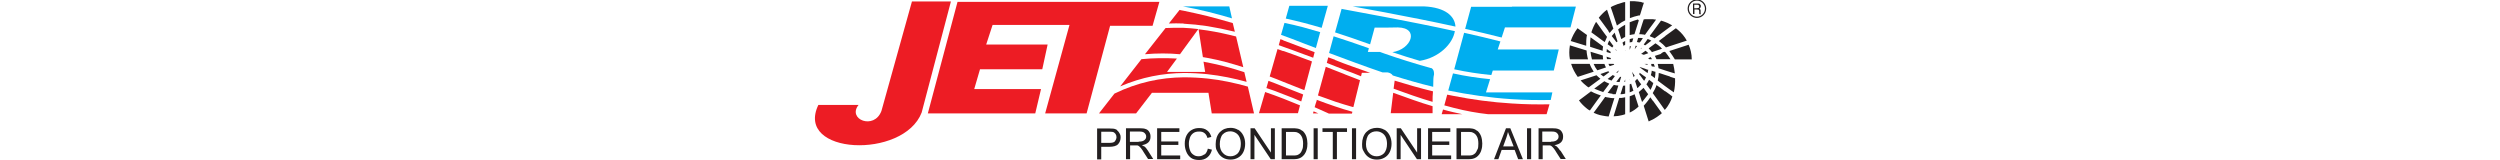
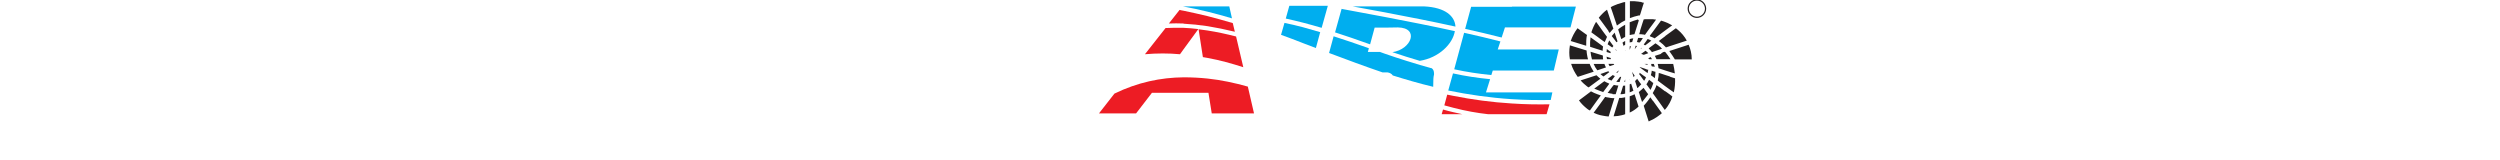
<svg xmlns="http://www.w3.org/2000/svg" height="160" viewBox="17.2 50.5 441.9 77.6" width="2500">
  <path d="m206 62c3.8.2 7.6.6 11.6 1.2 4.3.7 8.7 1.6 13.2 2.7l-1-4.2c-4-1.2-8.1-2.3-12.3-3.4-3.8-.9-7.7-1.8-11.6-2.6-.6-.1-1.3-.2-1.9-.4l-5.2 6.6c2.3-.1 4.7-.1 7.1 0zm7.2 2.6 2.1 13.6c.8.1 1.5.3 2.3.4 6 1.1 11.7 2.7 17.3 4.5l-3.5-14.9c-4.7-1.2-9.3-2.2-13.8-2.9-1.5-.2-3-.4-4.4-.6zm23.9 27.9c-6.4-1.8-12.9-3.2-19.5-3.9-3.8-.4-7.7-.6-11.6-.6-11.1.1-22.3 2.4-33.6 7.9l-7.5 9.6h18l7.7-10h27.4l1.6 10h20.5zm-32.9-15.7 1.8-2.5 7.1-9.7c-2.4-.3-4.8-.5-7.1-.6-3-.1-6 0-8.8.1l-10 12.7c5.9-.5 11.5-.5 16.9 0z" fill="#ed1c24" />
-   <path d="m217.6 86.5c6.4.7 12.8 2 18.9 3.7l-1.1-4.7c-5.8-1.9-11.7-3.5-17.8-4.7-.7-.1-1.3-.2-2-.4l.8 5h-18.5l4.8-6.5c-5.5-.3-11.2-.3-17.2.3l-10.3 13.2c10.4-4.5 20.7-6.4 30.9-6.5 3.9 0 7.7.2 11.6.6zm27.9 8.6-3 10.3h18.9l1-3.8c-2.7-1.1-5.4-2.2-8.2-3.3-2.9-1.1-5.8-2.2-8.8-3.2zm8.8-19.8c-.9-.3-1.9-.7-2.8-1l-3.8 13.3c2.2.8 4.4 1.7 6.6 2.6l4.3 1.7c1.8.7 3.5 1.4 5.3 2.1l.6.2 3.7-13.9c-1.4-.5-2.9-1.1-4.3-1.6-3.2-1.2-6.4-2.4-9.6-3.5zm3.5 18.6-3.5-1.4c-2.4-1-4.8-1.9-7.2-2.8l-1 3.5c2.8.9 5.5 1.9 8.2 3 3 1.1 5.9 2.3 8.7 3.5l.9-3.2v-.2c-2-.8-4.1-1.6-6.1-2.4zm-3.5-23.9-1.4-.5-.8 2.9c.7.3 1.5.5 2.2.8 3.2 1.1 6.4 2.3 9.6 3.5 1.6.6 3.2 1.2 4.9 1.8l.7-2.7-5.6-2.1-9.6-3.6zm29.8 16.5-4.6-1.8c-1.5-.6-3-1.2-4.6-1.8l-3.8 13.9c2.8 1 5.5 2 8.4 3 2.8.9 5.6 1.8 8.5 2.6h.3l3.2-13-3.6-1.4-3.9-1.5zm-15.1 18-.3 1h2.6l-.9-.4zm1.5-5.6v.4c-.1 0-1 3.2-1 3.2l.9.4c1.9.8 3.7 1.6 5.6 2.5l.4.2h11.2l.2-.9c-2.8-.8-5.6-1.6-8.4-2.6-3-1-6-2.1-8.9-3.2zm8.9-19.4-3.3-1.2-.7 2.7 4 1.6 5.4 2.1 3.2 1.2 4 1.6.4-1.7h4c-2.9-1-5.7-2-8.5-3-2.9-1-5.7-2.1-8.5-3.2zm28.9 10.2-.5 3.8c3.2 1.2 6.4 2.3 9.5 3.4 3.2 1.1 6.3 2.1 9.4 3 0-1.7 0-3.4.2-5.1-3.2-.8-6.4-1.6-9.5-2.5s-6.1-1.8-9.1-2.7zm18.4 12.3c-3.1-.9-6.2-1.9-9.3-3-3.2-1.1-6.5-2.3-9.8-3.5l-1.2 9.9h20.3z" fill="#ed1c24" />
  <path d="m326.2 83.6c-3.7-1-7.5-2.1-11.2-3.3l-.7-.2c-3.7-1.1-7.3-2.4-10.9-3.6l-2.2-.8h-5.9l.5-1.8-1.1-.4c-5.4-1.9-10.7-3.7-16-5.4l-2.2 8.1c8.5 3.2 17.1 6.4 25.9 9.4h2.4c1.2.2 2.1.7 2.6 1.5 6.4 2 12.9 3.9 19.6 5.5.1-4 0-4.2.4-6 0-.8.1-2.3-1.4-3.2zm11.6-20.2c-.3-5-4.8-9.3-15.2-9.8h-34.7c5.3 1 10.5 1.9 15.7 2.9 11.5 2.2 22.9 4.4 34.2 6.9zm-55.2-8.7-3.2 11.5c5.4 1.7 10.7 3.6 16.1 5.5l.9.3 2.2-8.1h4.8l6.5-.1c10.6.2 6.5 10.7-2.7 12 4.4 1.5 8.8 2.9 13.3 4.2 9.3-1.5 16-8.2 17-14.4-11.3-2.5-22.7-4.7-34.1-6.9-7-1.3-14-2.6-20.9-3.9z" fill="#00aeef" />
  <path d="m365.3 100.7c-10-.6-19.4-1.9-28.5-3.7l-3-.6-1.4 5.2 4.5 1.2c5.8 1.5 11.4 2.5 16.8 3.1h28.3l1.4-4.8c-6.2.1-12.2 0-18-.4zm-33.5 2.8-.7 2.4h10.1c-1.5-.3-3-.7-4.5-1-1.7-.4-3.3-.8-5-1.3z" fill="#ed1c24" />
  <path d="m359.6 70.6c-5.8-1.5-11.7-2.9-17.6-4.2l-4.8 17.7c5.9 1.3 11.9 2.2 18 2.8l.7-2.2h29.6l2.4-10.2h-29.6zm-5 18.3c-6.1-.6-12.1-1.5-18-2.8l-2.3 8.3c9.8 2 20 3.5 30.8 4.2 6.1.4 12.4.5 18.9.4l.8-3.7h-32.2zm10.6-35.1h-19.8l-2.9 10.7c5.9 1.3 11.8 2.7 17.7 4.2l1.6-4.9h31.8l2.6-10.1h-31z" fill="#00aeef" />
  <path d="m432.1 67.9v.2c-.1 0 0 0 0 0l1.5.6c.3.1.5.3.8.4l2.8-2.1 2.4-1.8 2.2-1.6 1.1-.8c-.4-.2-.7-.4-1.1-.6-.7-.4-1.4-.7-2.2-1-.7-.3-1.4-.5-2.1-.7l-.3.4-3.6 4.9-1.5 2zm-4.7-2.4-.5 1.6h.5c.4 0 .8 0 1.2.1.4 0 .8.1 1.1.2l1-1.4 1.3-1.8 1.5-2 1.6-2.2c-.5 0-1.1-.1-1.6-.2h-2.8c-.5 0-1.1 0-1.6.1l-.6 1.8-1.2 3.8zm-.2-7.5.3-.8 1.2-3.9.5-1.5h-.5c-.4-.2-.8-.3-1.2-.4-.3 0-.5 0-.8-.1-1.4-.2-2.9-.3-4.3-.2v8.2c1.3-.5 2.8-1 4.3-1.3h.6zm10 25.9 2.4.8 2.2.7 2.4.7c-.2-1.6-.4-3.1-.8-4.6h-7.5c.2.7.3 1.4.4 2.1zm2.4-15.9-2.4 1.8-.8.6c.3.2.6.4.8.6.8.6 1.6 1.3 2.4 2.2l.3.3 1.8-.6 4-1.3 4.3-1.4c-1.1-2-2.6-3.8-4.3-5.2-.3-.3-.6-.5-1-.8l-3 2.2-2.2 1.6zm2.5 11.3-.3-.5c-.7-1.1-1.4-2-2.1-2.9s-2.4.8-2.4.8l-2.8.9c.3.5.6 1.1.8 1.6h6.9zm-15.5-18.5.2-.5h-.4v-.4c-1.4.4-2.9.9-4.1 1.4v6.2c.8-.2 1.5-.3 2.3-.4zm-14.6 4.9.6.8c.5-.6.9-1.2 1.5-1.8l.3-.3-.3-.8-2.1-6.3-.7-2.1c-.7.5-1.4 1.1-2 1.7-.7.7-1.4 1.4-2 2.2l2 2.7 2.7 3.7zm4 20.1h.3l.9-1.2-1.4 1h.2zm8-16.7c-.6 0-1.2.2-1.7.4v1.6c.4-.1.8-.2 1.2-.2l.5-1.7zm-17.4 15.5 2.7-.9 1.5-.5c-.3-.5-.5-1-.7-1.5v-.2h-5.3c.5 1.2 1.1 2.2 1.8 3.1zm16.4 6.5c-.2.1-.5.2-.7.3v3.9c.6-.2 1.2-.5 1.8-.8zm-.3-18.2c-.1 0-.3 0-.4.1v1.7l.6-1.8zm-.4 16.1v.4l.1-.1zm5.2-14.7.7-.5s-.1 0-.2-.1zm3.4-4.7c0 .1-1.8 2.5-1.8 2.5.2.1.5.3.7.4l1.1-.8 1.3-1 .6-.5c-.2 0-.4-.2-.6-.3-.4-.2-.8-.3-1.2-.5zm1.2 8.8-.8.3c.2.2.3.4.4.5s1.4 0 1.4 0c-.2-.4-.4-.7-.6-1l-.5.2zm5.9-4.3c-.3-.3-.6-.5-.8-.8-.8-.7-1.6-1.3-2.4-1.8l-1.2.9-1.5 1.1-.6.5.6.6c.4.4.7.8 1 1.2l.5-.2 3.6-1.2zm-4.4 8.6.8.3c0-.5-.2-1-.4-1.5h-1.3c0 .4.2.7.2 1.1l.6.2zm8.2-7.5h-.3l.3.5c.8 1.1 1.6 2.3 2.4 3.6h8.2c0-2.6-.6-5-1.5-7.1l-5.2 1.7-4 1.3zm-16.6-2.5-.5 1.7 1.2-1.6c-.2 0-.4 0-.6-.1zm-1 15.2.2-.2c.1-.2.2-.3.3-.5l-1.3-1.9zm7.9 5.8.3.4c.5-.9.9-1.9 1.2-2.8 0-.2.1-.4.2-.6h-.2c0-.1-1.5-1.2-1.5-1.2l-.4-.3c-.3.5-.6 1.1-.9 1.6-.1.2-.3.4-.4.6l.4.5zm-2.8-4c.4-.5.7-1.1.9-1.7l-1.6-1.1-1.2-.9-.3-.2c0 .2 0 .5-.2.7l.5.6 1.2 1.7zm-3.1 3.4c.2-.1.3-.2.4-.4.3-.2.6-.5.8-.8l.5-.5-.5-.6-.8-1.1-.7-1c-.3.4-.6.8-1 1.1l1.1 3.4h.2zm4.8-7.2c.1-.6.2-1.1.3-1.6h-.4c0-.1-2.2-.8-2.2-.8l-1.2-.4h-.4c0-.1 0 0 0 0l.4.3 1.2.9 2.2 1.6h.2zm-.2-4h.2s0-.3-.2-.4h-1.4l1.3.4zm-2.9-5.2c.3 0 .5.1.7.2.2 0 .3.1.5.2l1.7-.6.5-.2c-.2-.2-.3-.4-.5-.5-.3-.3-.5-.5-.8-.7l-1.4 1-.7.5zm-18.7.7-2.6-.8-3.3-1c.1 1.3.4 2.5.7 3.7h5.4c0-.3-.1-.6-.1-.9v-.9zm17.4-8.5h-.2l-.6 2c.3 0 .6.1.9.2h.4c0 .1.5-.5.5-.5l1.1-1.6c-.4 0-.8-.1-1.1-.1h-.8zm8 16.4-1-.3-.6-.2c0 .7-.2 1.3-.4 2v.2l1.1.8.8.6c.2-1.1.3-2.1.3-3.1zm-16.2 9.1-.6 1.8h.6c.6 0 1.2-.2 1.7-.3v-3.9c-.3 0-.6.1-1 .1zm.9-21.5c.2-.3.5-.5.8-.7v-1.8c-.5.2-.9.5-1.3.8l.6 1.7zm.8 2.3v-.4l-.1.1zm0 14.9v-1.1l-.4 1.2h.4zm-11.8 6.7c-.5-.2-1.1-.4-1.7-.6-1-.4-2.1-.8-3.1-1.4l-.2.2-1.6 1.2-4 3c1.1 1.6 2.5 2.9 4 4.1.4.3.8.6 1.3.8l3.6-5zm6.6 1.3h-.9c-.7 0-1.4-.2-2.1-.3-.5 0-1-.2-1.5-.3l-1.2 1.7-2.7 3.7-1.7 2.3c.5.2 1.1.5 1.7.7.9.3 1.8.6 2.7.7.9.2 1.8.3 2.7.4h.2l1.8-5.8.7-2.2.2-.7zm2.3 0-2.5 8.1-.2.7h.2c1.2 0 2.5-.2 3.7-.5.6-.1 1.1-.3 1.7-.5v-8.2c-.6.1-1.1.2-1.7.3h-1.2zm22.4-3.2-2.4-1.8-1.9-1.3c-.4 1.3-1 2.5-1.8 3.8v.1l3.6 5 2.2 3.1.2-.2c.9-1 1.6-2.1 2.2-3.2.5-1 1-2 1.3-3.1l-1.3-1-2.2-1.6zm-34.8-9.7c-.7-1.1-1.4-2.3-1.9-3.7h-9c.7 2.3 1.9 4.5 3.2 6.3l4.6-1.5 3.1-1zm28.8 14.3-1.3-1.8-.2.3c-.4.6-.8 1.2-1.3 1.8-.5.7-1.1 1.3-1.7 2l1.7 5.4.7 2.2c.2 0 .4-.2.6-.3.5-.2 1-.5 1.5-.7 1.3-.7 2.5-1.5 3.6-2.4.2-.2.5-.4.7-.6l-.7-1-3.6-5zm-16.9-34.7 1.5 4.6h.2c.5-.4 1.1-.7 1.7-1v-5.9c-.6.3-1.2.7-1.7 1-.6.4-1.2.8-1.7 1.3zm25.1 22.8-2.2-.7-2.4-.8-.8-.2c0 1.2-.2 2.4-.5 3.7l1.2.9 2.4 1.8 2.2 1.6 2 1.4c.5-2.2.7-4.5.6-6.8l-2.5-.8zm-27.4-6.1h-2.4c.2.4.3.8.6 1.1l1.5-.5.7-.2c-.1-.1-.2-.3-.3-.4zm10.3 14.7c-.7.4-1.5.7-2.4 1v7.9c1.6-.7 3-1.7 4.3-2.9l-1.9-5.9zm6.5-.1-.4-.5-1.8-2.5-.3.3c-.4.4-.8.7-1.2 1.1h-.1c-.2.3-.4.5-.7.6l.8 2.5.8 2.4.4-.5c.8-1 1.5-1.9 2.2-2.8.1-.2.3-.4.4-.6zm-16.5-42.9c-.2.1-.5.2-.7.3-.3.2-.6.3-.9.5l.9 2.6.7 2.1 1.4 4.2c.7-.5 1.5-1.1 2.3-1.6.5-.3 1.1-.6 1.7-.9v-8.9c-.6 0-1.1.2-1.7.4-1.3.3-2.5.8-3.7 1.3zm-3.7 22.5 1 .3 1 .3c0-.2 0-.4.1-.6l-1.1-.8-.8-.6c0 .5-.1.9-.1 1.4zm-2.9 10.7c.4.4.8.7 1.2 1l.3.2 2.4-1.8.4-.3-.4-.4c-.1-.1-2.7.9-2.7.9zm-9.6 3.1c1 1.2 2.1 2.1 3.1 2.9.3.2.5.4.8.5l4.2-3.1 1.5-1.1c-.5-.4-1-.8-1.5-1.3l-.4-.4-4.6 1.5zm13.9-19.4c-.2.4-.3.7-.5 1.1-.1.3-.2.5-.3.8l.3.2 2 1.4v-.2c.2-.2.4-.4.5-.6l-.4-.5zm-3.1 25.1h.1l2.6-3.5.4-.6-.4-.2c-.7-.3-1.4-.6-2-1l-.7.5-2.7 2-1.5 1.1 1.5.6c.9.4 1.8.7 2.7 1zm4.9-8.3h-.1l-2.1 1.6-.4.3c.1 0 .3.1.4.2l1.5.6.5-.7.7-.9.4-.6c-.1 0-.3-.1-.4-.2-.2 0-.4-.2-.6-.3zm-2.2-8.6-.9-.3c0 .4.1.8.2 1.2h1.9c0-.2-.1-.4-.2-.6l-1.1-.3zm-2.8-3.1v-.7c0-.5.1-.9.2-1.4l-.2-.2-2.7-2-3.2-2.3c-.2 1.6-.3 3.2-.2 4.6l3.4 1.1 2.6.8zm-7.6 1.8c-.1-.6-.2-1.3-.2-2l-8.1-2.5c-.4 2.4-.4 4.6 0 6.8h8.8c-.2-.7-.4-1.5-.5-2.3zm0-9.3v-.2l-4.6-3.3c-1.6 2.1-2.6 4.2-3.3 6.2l7.5 2.3c0-1.6 0-3.2.3-5zm7.7 2.6.9.6c.3-.8.7-1.6 1.1-2.5l-2-2.7-2.7-3.8-.6-.8c-.9 1.5-1.7 3.2-2.3 5.1l2.9 2.1zm6.3 4.1s-.1.2-.2.3l.7.5-.6-.8zm-.9-7.7c-.2.3-.5.6-.7.8-.1.2-.3.3-.4.5l.4.5.7.9 1.2 1.6c.1-.1.3-.3.5-.4l-1.4-4.3-.2.3zm3.5 21.1h-.6l-1.8 2.4c.5 0 1.1.1 1.6.1l.8-2.6zm-4.2 8.4h1.5l1.3-4.2c-.7 0-1.4-.1-2.1-.3h-.1l-.6.7-2.1 2.8-.3.4h.3c.7.2 1.4.3 2.1.4z" fill="#231f20" />
-   <path d="m74.2 51.2h18.9l-14.2 53.9c-8.8 22.8-61.7 20.5-50.1-3.7h19.5c-5.6 7 7.6 12.3 11.1 2.9zm22.1.2h97.9l-3.3 11.6h-20.6l-11.4 42.5h-20.1l11.8-42.9h-37.3l-3.1 9.5h29.8l-2.6 12h-30.2l-2.8 9.6h32.4l-2.8 11.8h-52.1z" fill="#ed1c24" fill-rule="evenodd" />
  <path d="m205.7 53.6h22.4l1.3 5.8c-7.7-2.3-15.6-4.3-23.8-5.8z" fill="#00aeef" fill-rule="evenodd" />
  <path d="m257.2 53.4-1.7 6.1c2.8.6 5.6 1.3 8.4 2 3 .8 6 1.6 9 2.5l3-10.7h-18.6zm-2.3 8.1-1.7 5.9c3.6 1.3 7.1 2.6 10.6 4l6.3 2.4 2.1-7.7-8.4-2.4c-3-.8-6-1.5-9-2.1z" fill="#00aeef" />
-   <path d="m173.8 113.6c-.5-.3-1.1-.6-1.9-.7-.5 0-1.3-.1-2.2-.1h-5.7v15h2v-6.1h3.8c2.1 0 3.6-.4 4.4-1.3s1.2-2 1.2-3.2-.2-1.4-.5-2-.7-1.1-1.2-1.4zm-1.2 5.5c-.5.5-1.4.7-2.7.7h-3.9v-5.4h3.8c.9 0 1.5 0 1.8.1.5.1.9.4 1.3.9.3.4.5 1 .5 1.6s-.3 1.5-.8 2zm14.3 2.5c-.3-.2-.7-.5-1.2-.7 1.4-.2 2.5-.7 3.2-1.4s1-1.6 1-2.7-.2-1.6-.6-2.3-1-1.2-1.7-1.4c-.7-.3-1.7-.4-3-.4h-6.6v15h2v-6.7h3.4c.2 0 .4.1.6.2.1 0 .2.1.3.2.3.2.6.5 1 1s.9 1.2 1.4 2.1l2 3.1h2.5l-2.6-4.1c-.5-.8-1.1-1.5-1.6-2zm-2.7-2.3h-4.3v-5h4.7c1.1 0 1.9.2 2.4.7s.8 1 .8 1.7-.1.9-.4 1.3-.7.7-1.2.9-1.2.3-2.1.3zm10.9 1.5h8.3v-1.7h-8.3v-4.6h8.8v-1.8h-10.8v15h11.2v-1.8h-9.2zm21 4.5c-.8.6-1.7 1-2.8 1s-1.8-.2-2.5-.7c-.8-.5-1.4-1.2-1.7-2.1-.4-1-.6-2.1-.6-3.3s.2-1.9.5-2.9c.3-.9.9-1.7 1.6-2.2.8-.6 1.7-.8 2.9-.8s1.8.2 2.5.7 1.2 1.3 1.5 2.4l1.9-.5c-.4-1.4-1.1-2.5-2.1-3.2-1-.8-2.3-1.1-3.8-1.1s-2.5.3-3.6.9-1.9 1.5-2.5 2.6c-.6 1.2-.9 2.5-.9 4.1s.3 2.8.8 4 1.3 2.2 2.3 2.9 2.3 1 3.9 1 2.9-.4 4-1.3 1.8-2.1 2.2-3.7l-2-.5c-.3 1.3-.8 2.2-1.6 2.9zm16.3-11.8c-1.1-.7-2.4-1-3.7-1-2.1 0-3.8.7-5.2 2.1-1.3 1.4-2 3.4-2 5.8s.3 2.6.9 3.7c.6 1.2 1.4 2.1 2.5 2.8s2.4 1 3.8 1 2.5-.3 3.6-.9 2-1.5 2.6-2.7.9-2.6.9-4.1-.3-2.8-.9-4-1.4-2.1-2.5-2.8zm0 11.2c-1 1-2.2 1.6-3.7 1.6s-2.7-.5-3.7-1.6c-1-1-1.5-2.5-1.5-4.3s.5-3.9 1.5-4.8c1-1 2.2-1.4 3.6-1.4 1 0 1.9.3 2.7.8s1.4 1.2 1.8 2.1.6 2 .6 3.2c0 1.9-.5 3.4-1.4 4.5zm15.9-.2-7.9-11.8h-2v15h1.9v-11.8l7.9 11.8h2v-15h-1.9zm15.3-10.5c-.6-.5-1.3-.9-2.2-1.1-.4 0-1-.2-1.7-.2h-6.2v15h6.2c.6 0 1.2-.1 1.7-.2.7-.2 1.3-.4 1.8-.8.5-.3.9-.8 1.4-1.4.4-.6.8-1.3 1-2.2.3-.9.4-1.9.4-3s-.2-2.5-.6-3.6c-.4-1-1-1.9-1.8-2.6zm-.1 9c-.3.8-.6 1.4-1.1 1.9-.3.3-.8.6-1.3.8-.4.1-.8.2-1.3.2h-4.2v-11.4h4.1c.7 0 1.2.1 1.5.3.7.3 1.4.8 1.9 1.7.5.8.8 2 .8 3.6s-.1 2.1-.4 2.9zm5.5-10.3h2v15h-2zm4.3 1.8h5v13.2h2v-13.2h4.9v-1.8h-11.9zm14.3-1.8h2v15h-2zm15.8.8c-1.1-.7-2.4-1-3.7-1-2.1 0-3.8.7-5.2 2.1-1.3 1.4-2 3.4-2 5.8s.3 2.6.9 3.7c.6 1.2 1.4 2.1 2.5 2.8s2.4 1 3.8 1 2.5-.3 3.6-.9 2-1.5 2.6-2.7.9-2.6.9-4.1-.3-2.8-.9-4-1.4-2.1-2.5-2.8zm-.1 11.2c-1 1-2.2 1.6-3.7 1.6s-2.7-.5-3.7-1.6c-1-1-1.5-2.5-1.5-4.3s.5-3.9 1.5-4.8c1-1 2.2-1.4 3.6-1.4 1 0 1.9.3 2.7.8s1.4 1.2 1.8 2.1.6 2 .6 3.2c0 1.9-.5 3.4-1.4 4.5zm15.9-.2-7.9-11.8h-2v15h1.9v-11.8l7.9 11.8h2v-15h-1.9zm7.3-3.7h8.3v-1.7h-8.3v-4.6h8.8v-1.8h-10.8v15h11.2v-1.8h-9.2zm21.9-6.8c-.6-.5-1.3-.9-2.2-1.1-.4 0-1-.2-1.7-.2h-6.2v15h6.2c.6 0 1.2-.1 1.7-.2.7-.2 1.3-.4 1.8-.8.5-.3.9-.8 1.4-1.4.4-.6.8-1.3 1-2.2.3-.9.4-1.9.4-3s-.2-2.5-.6-3.6c-.4-1-1-1.9-1.8-2.6zm0 9c-.3.8-.6 1.4-1.1 1.9-.3.3-.8.6-1.3.8-.4.1-.8.2-1.3.2h-4.2v-11.4h4.2c.7 0 1.2.1 1.5.3.7.3 1.4.8 1.9 1.7.5.8.8 2 .8 3.6s-.1 2.1-.4 2.9zm13.9-10.3-5.8 15h2.1l1.6-4.5h6.3l1.7 4.5h2.3l-6.1-15zm-1.4 8.9 1.6-4.4c.3-.9.6-1.9.8-2.9v.3c.3.8.6 1.7 1.1 2.8l1.6 4.1h-5.1zm11.6-8.9h2v15h-2zm16.1 10.9c-.5-.8-1.1-1.5-1.6-2-.3-.2-.7-.5-1.2-.7 1.4-.2 2.5-.7 3.2-1.4s1-1.6 1-2.7-.2-1.6-.6-2.3-1-1.2-1.7-1.4c-.7-.3-1.7-.4-3-.4h-6.6v15h2v-6.7h3.4c.2 0 .4.1.6.2.1 0 .2.1.3.2.3.2.6.5 1 1s.9 1.2 1.4 2.1l2 3.1h2.5l-2.6-4.1zm-4.4-4.3h-4.3v-5h4.7c1.1 0 1.9.2 2.4.7s.8 1 .8 1.7-.1.9-.4 1.3-.7.7-1.2.9-1.2.3-2.1.3zm72.5-62.4v-1.2c0-.3-.1-.5-.2-.7 0-.1-.2-.2-.4-.3.2-.1.4-.3.5-.5s.2-.4.2-.7 0-.5-.2-.7c-.1-.2-.3-.4-.5-.5-.1 0-.3-.1-.4-.1h-2.7v5.1h.7v-2.2h1.2c.5 0 .8 0 .9.2.1.1.2.3.2.7v.7c0 .4 0 .6.1.7h.8c0-.2-.1-.2-.2-.3zm-1-2.6c-.2.1-.5.2-.9.2h-1.2v-1.7h1.2c.5 0 .8 0 .9.2.2.1.3.3.3.6s0 .6-.3.7z" fill="#231f20" />
  <path d="m454.9 58.9c2.3 0 4.2-1.9 4.2-4.2s-1.9-4.2-4.2-4.2-4.2 1.9-4.2 4.2 1.9 4.2 4.2 4.2z" fill="none" stroke="#231f20" stroke-miterlimit="2.6" stroke-width=".6" />
</svg>